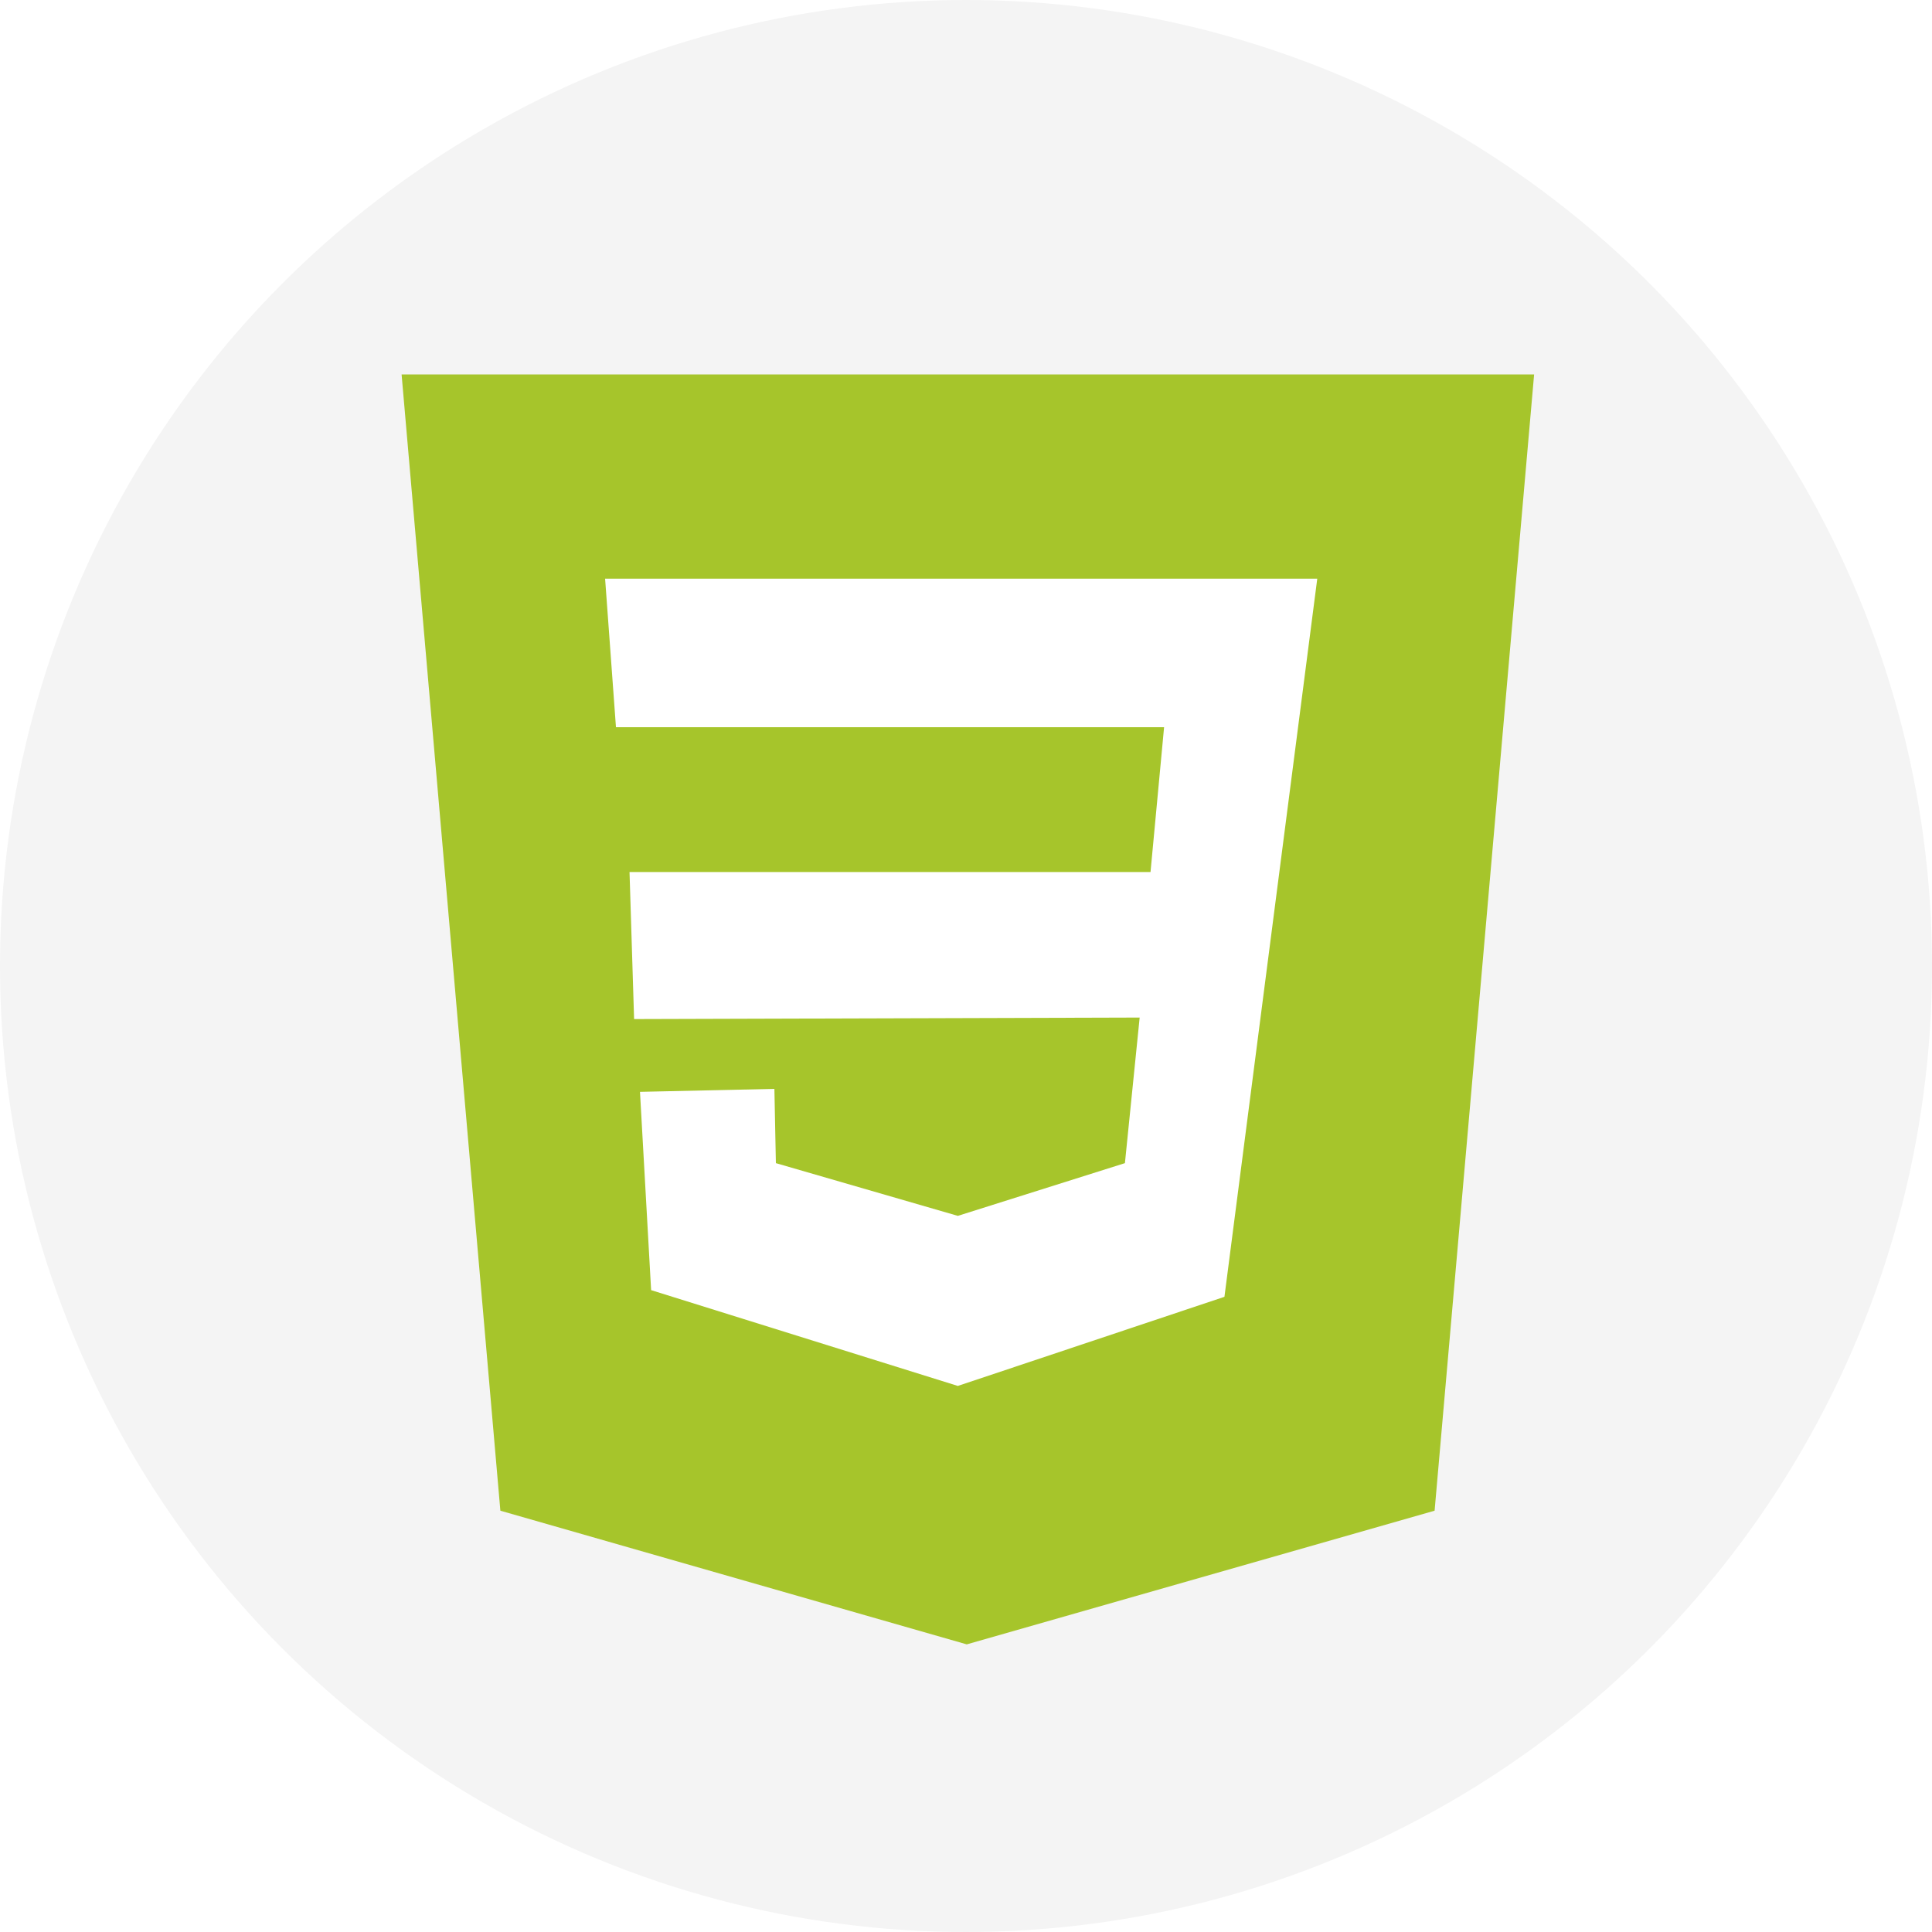
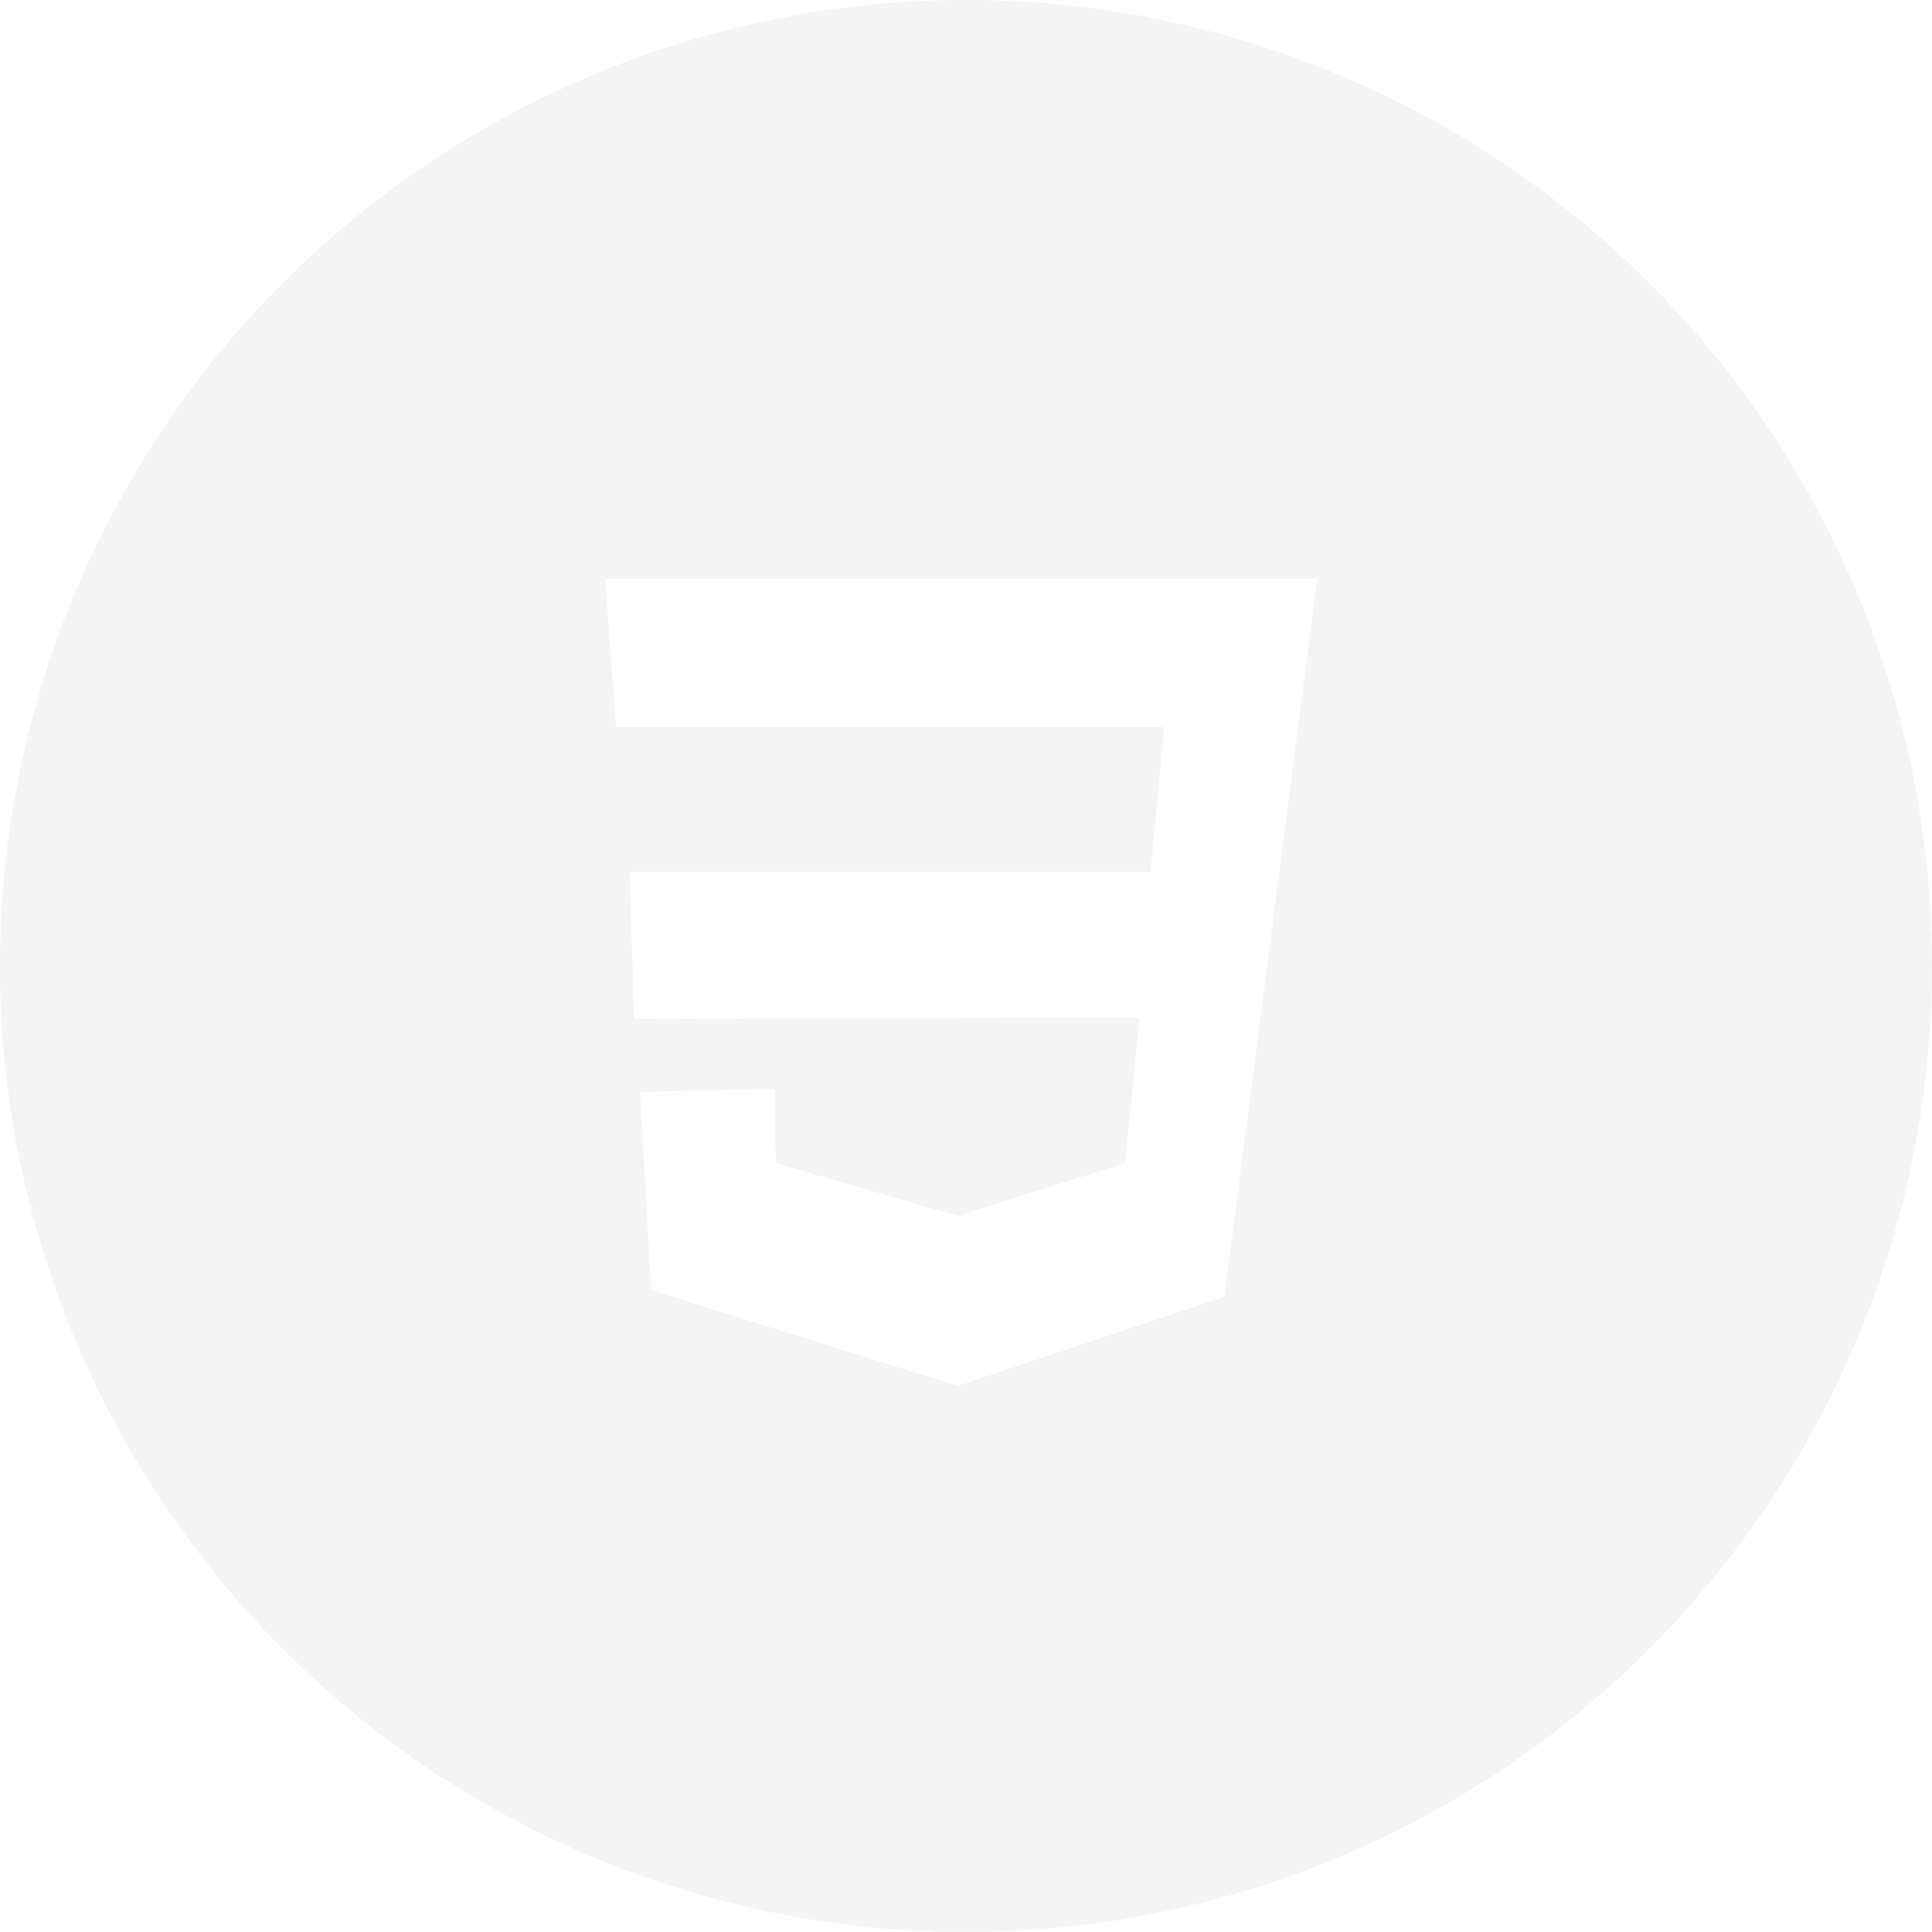
<svg xmlns="http://www.w3.org/2000/svg" width="356" height="356" viewBox="0 0 356 356" fill="none">
  <rect x="0" y="0" width="356" height="356" fill="#333333" stroke="none" />
  <g clip-path="url(#clip0_67_54)">
    <rect width="356" height="356" fill="white" />
    <circle cx="178" cy="178" r="178" fill="#F4F4F4" />
-     <path d="M282.684 69H74L92.2 278.368L178.137 303L264.347 278.368L282.684 69Z" fill="#A6C52B" />
    <path d="M242.726 106.632H111.5L113.5 134H214.5L212 160.684H116L116.842 187.779L210 187.5L207.284 214.326L176.495 224.042L142.968 214.326L142.695 200.642L117.926 201.189L119.979 237.726L176.495 255.379L225.621 238.958L242.726 106.632Z" fill="white" />
  </g>
  <defs>
    <clipPath id="clip0_67_54">
      <rect width="356" height="356" fill="white" />
    </clipPath>
  </defs>
</svg>